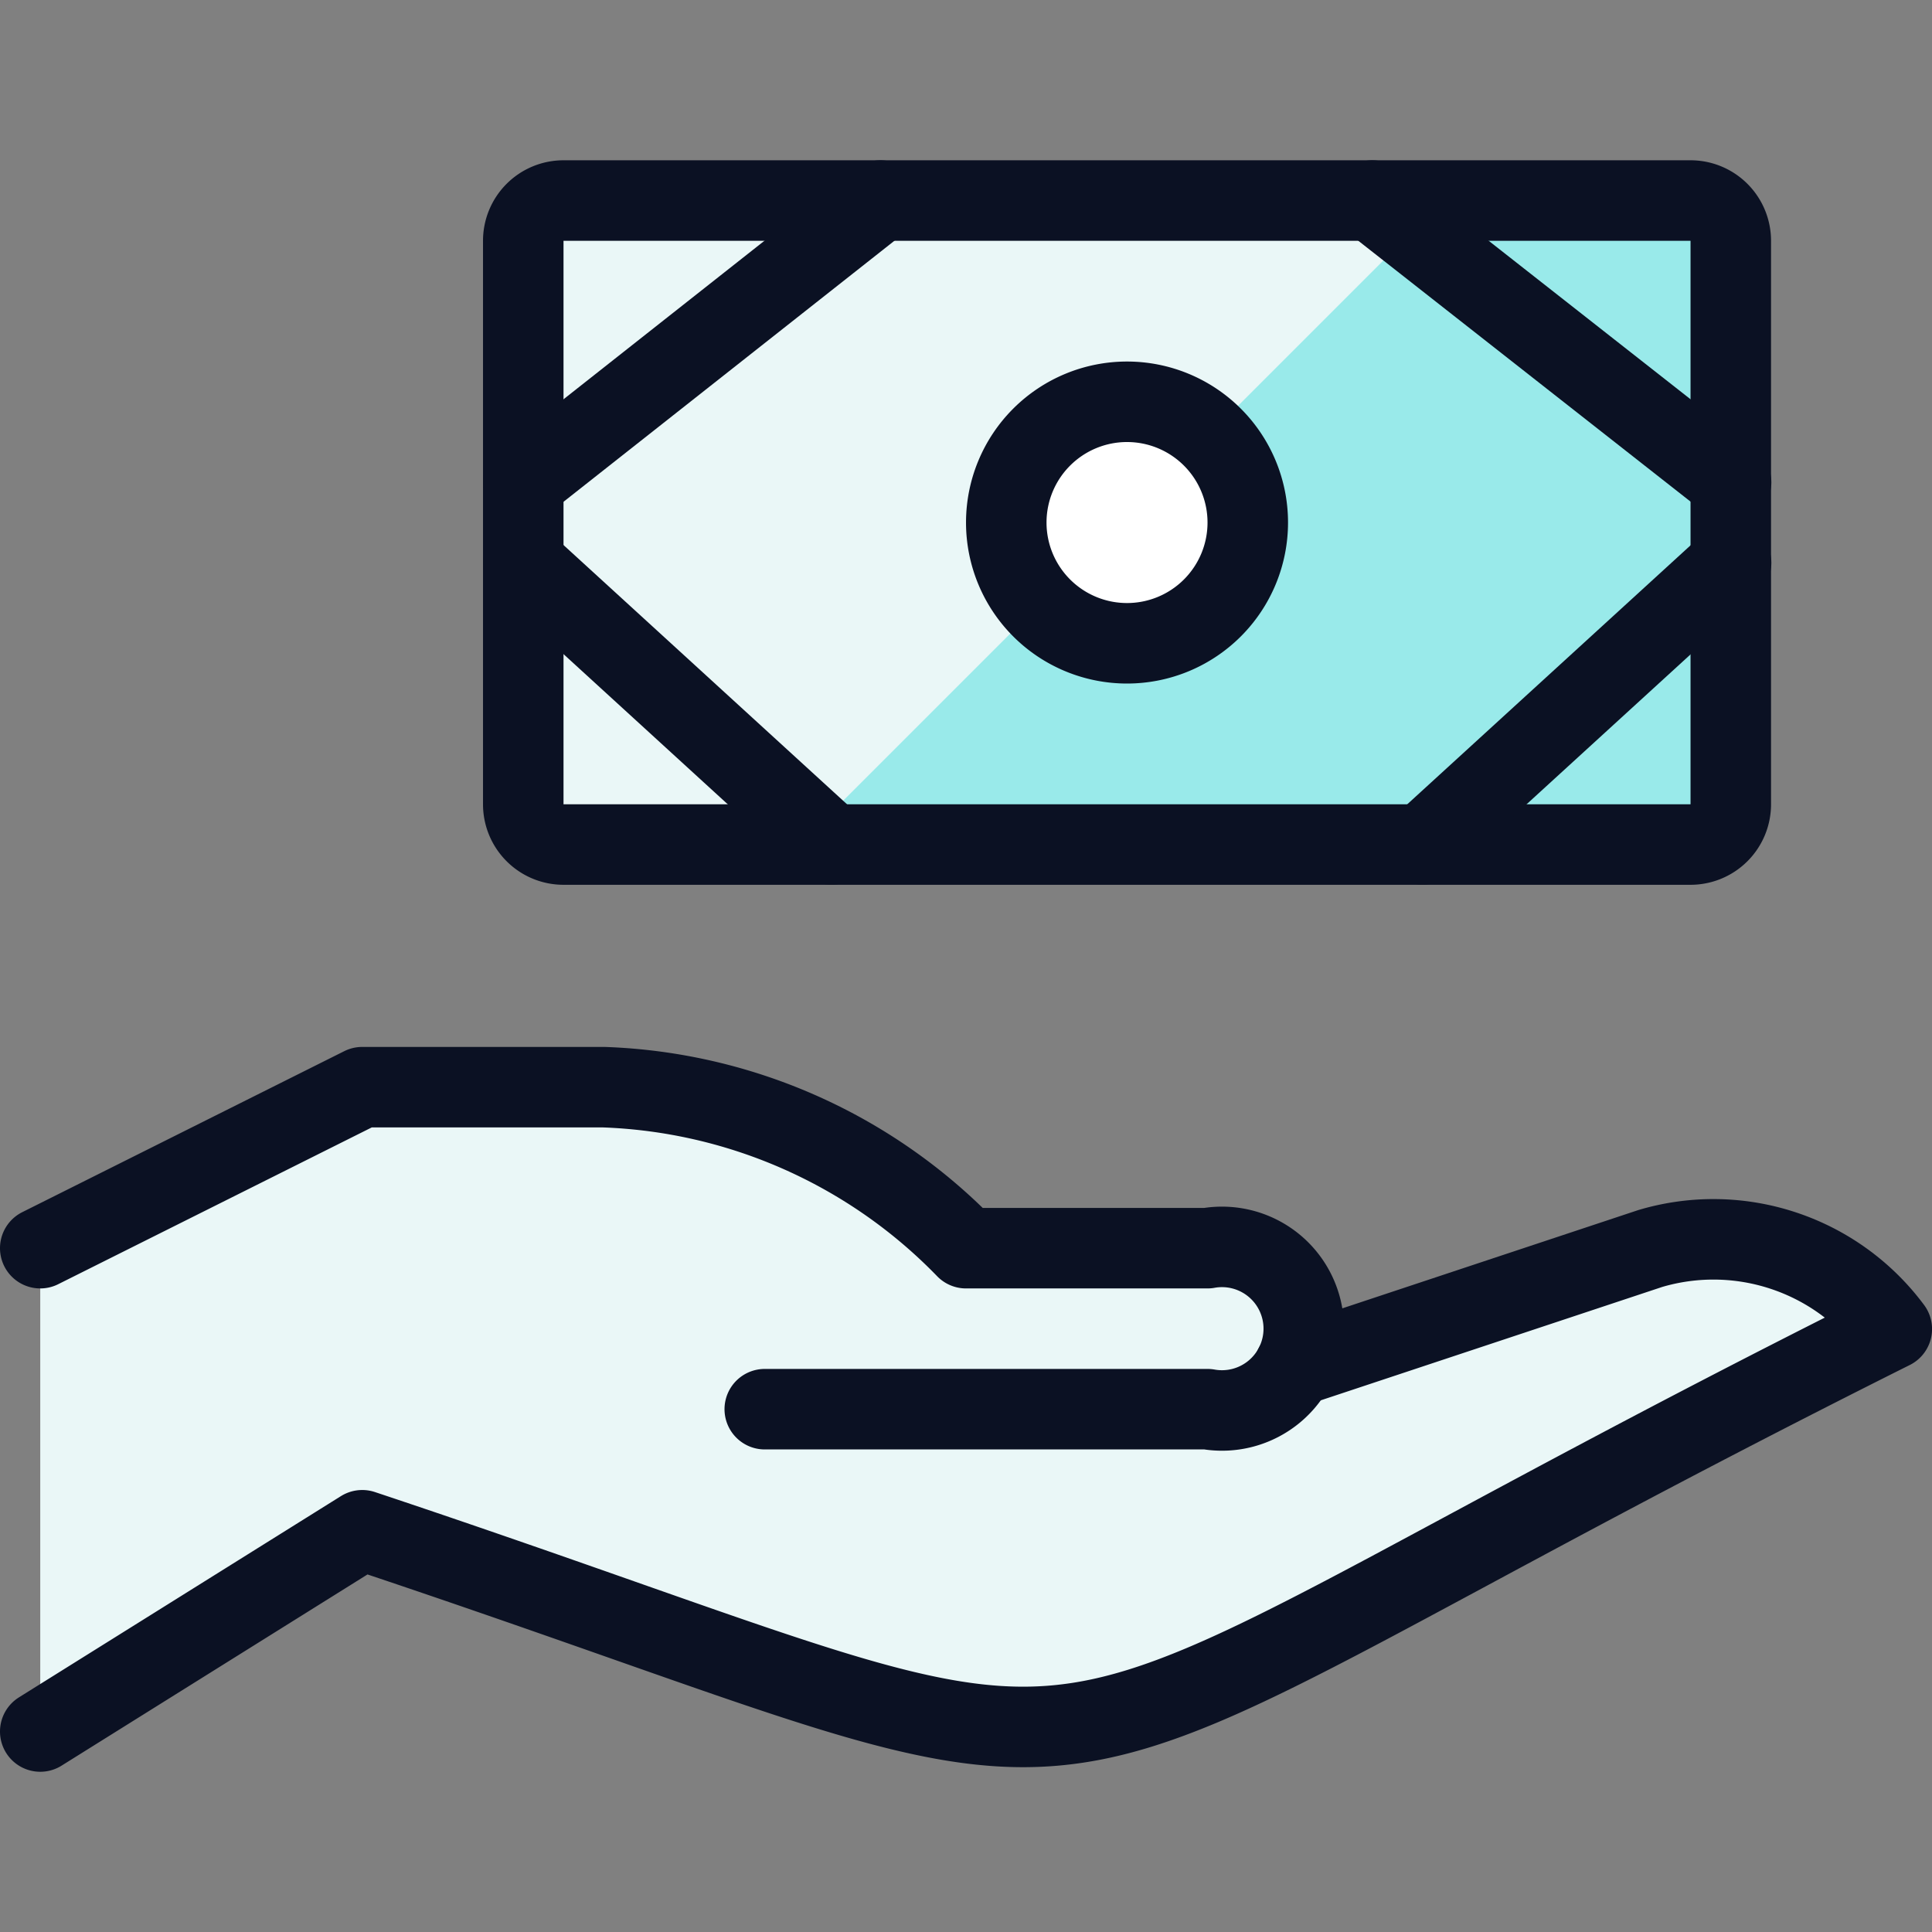
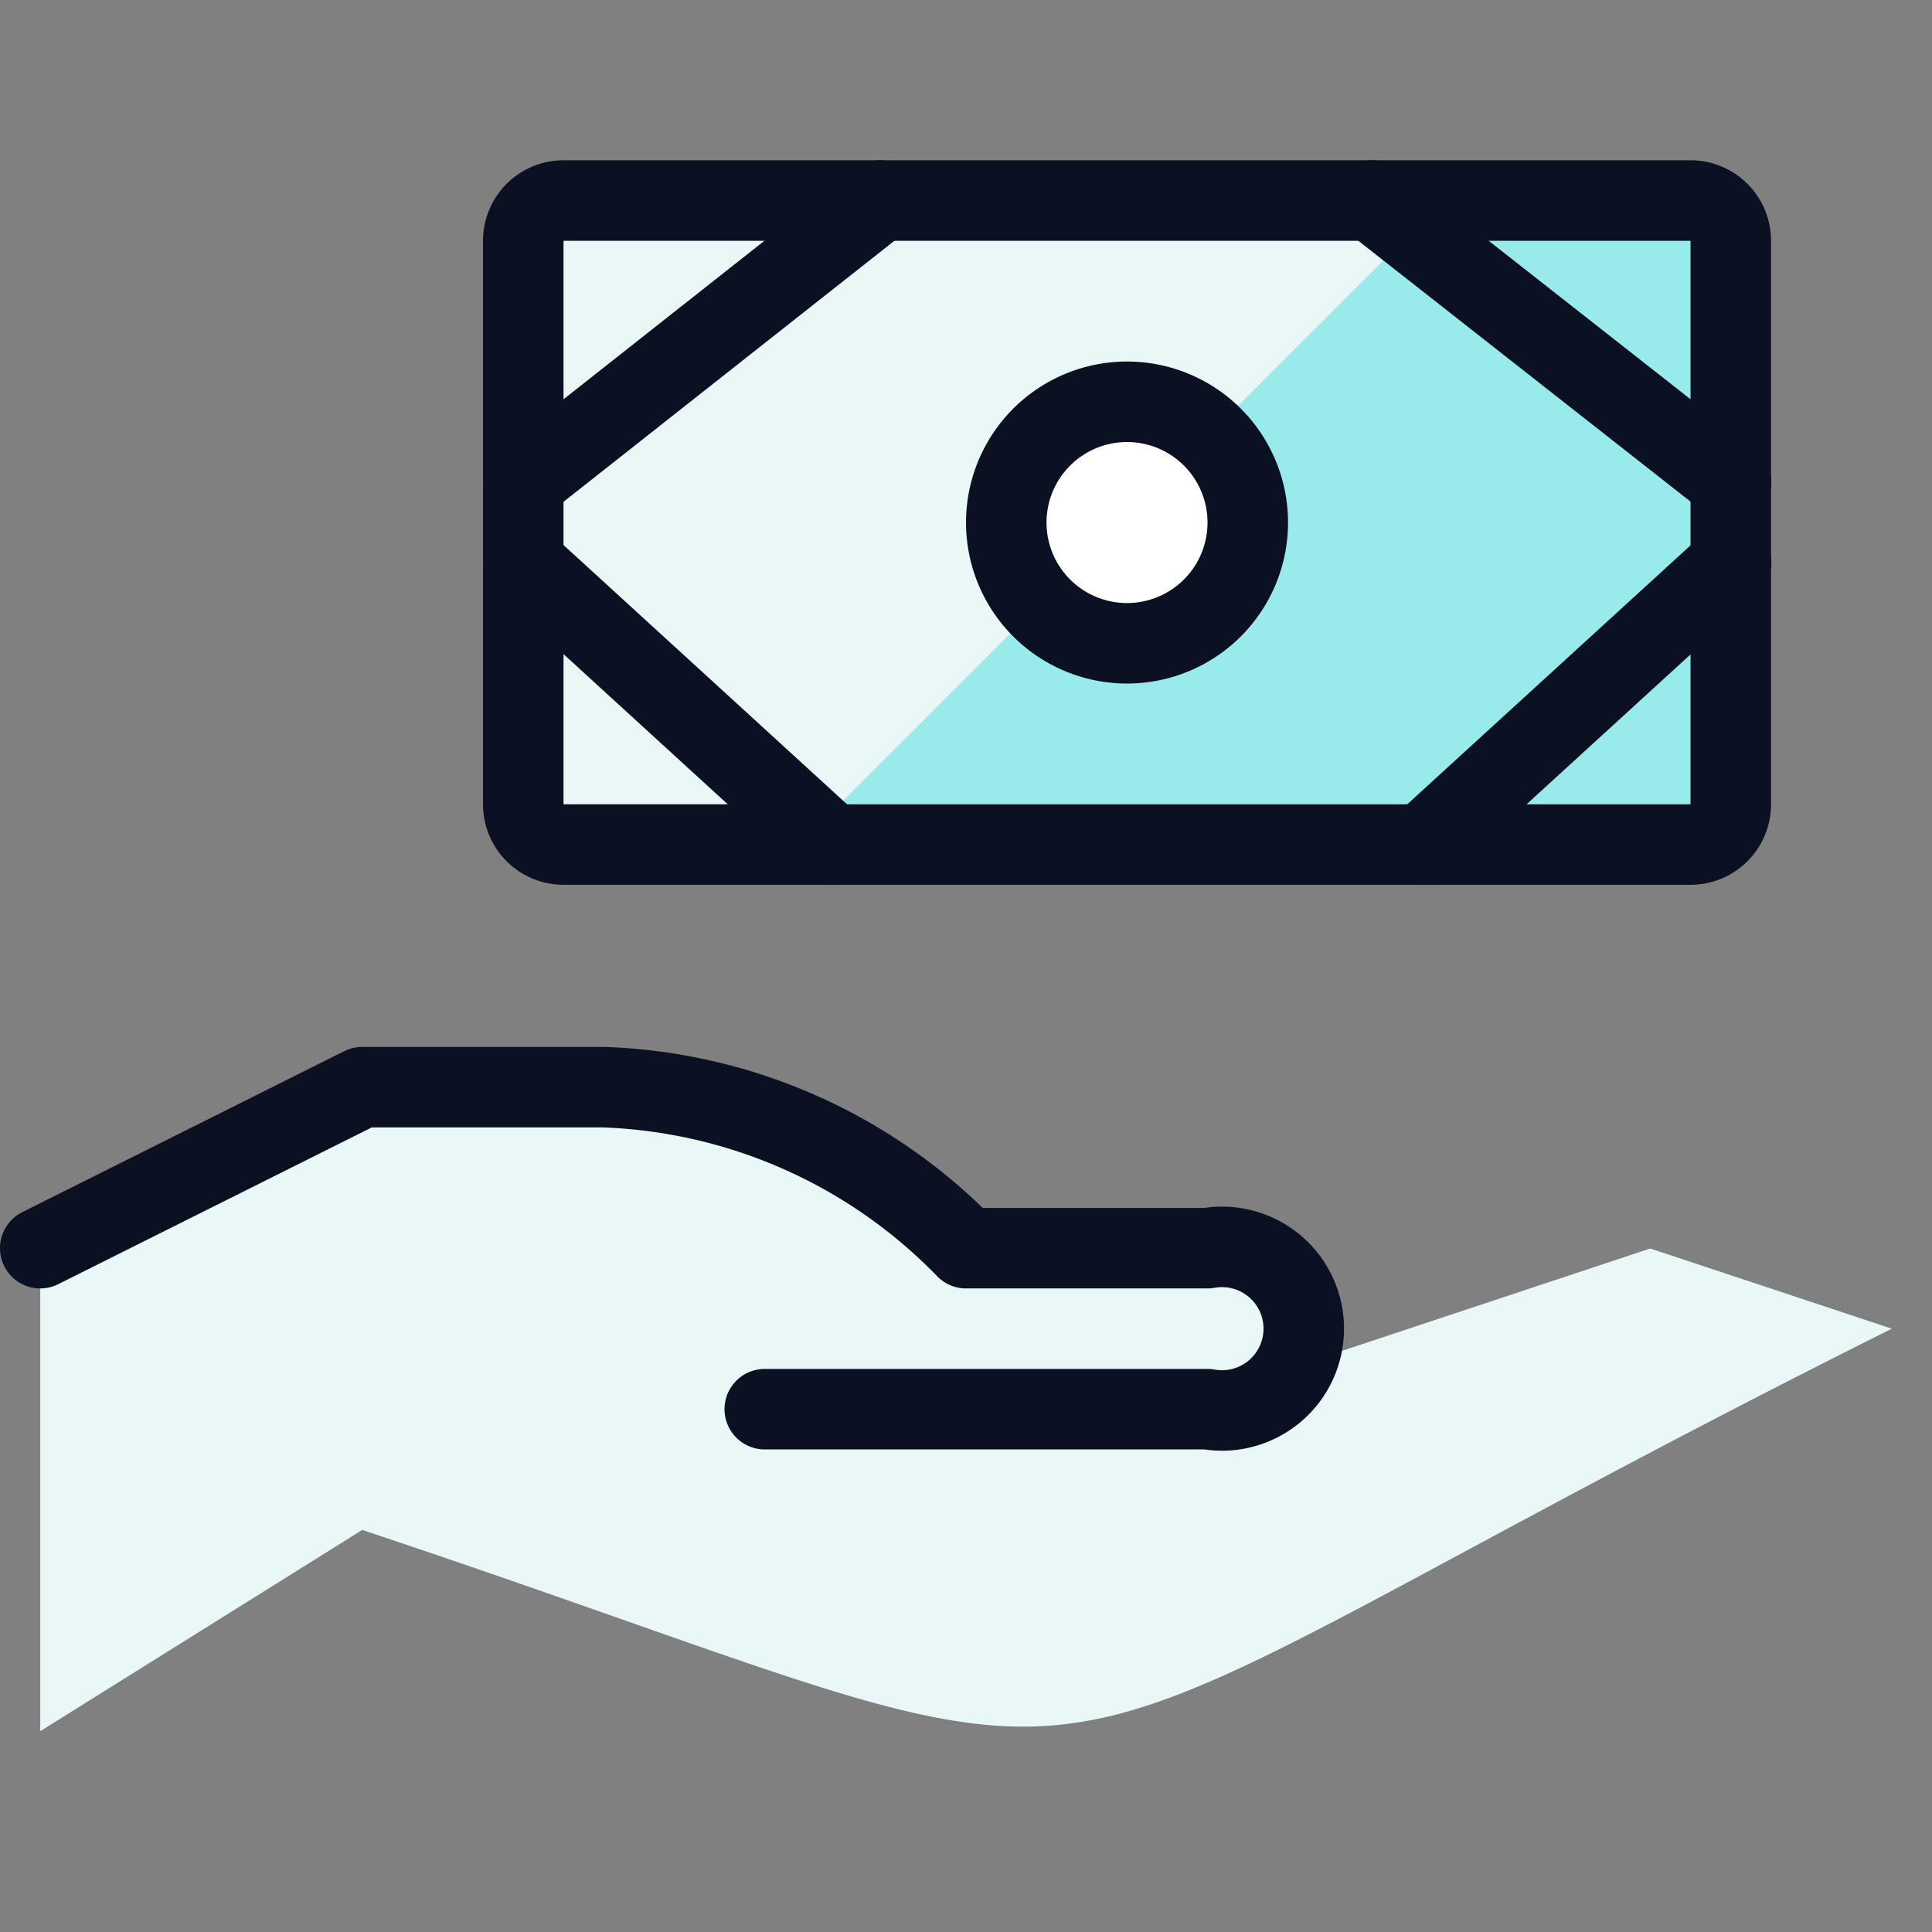
<svg xmlns="http://www.w3.org/2000/svg" viewBox="0 0 400 400">
  <rect x="0" y="0" width="400" height="400" fill="#808080" stroke="none" />
  <g transform="matrix(16.667,0,0,16.667,0,0)">
    <defs>
      <style>.a{fill:#99EAEA;}.b{fill:#EAF7F7;}.c{fill:none;}.c,.d{stroke:#0B1123;stroke-linecap:round;stroke-linejoin:round;}.d{fill:#ffffff;}.e{fill:#EAF7F7;}</style>
    </defs>
    <path class="a" d="M6.5,2.991a.5.5,0,0,1,.5-.5H21a.5.5,0,0,1,.5.5v7a.5.5,0,0,1-.5.5H7a.5.5,0,0,1-.5-.5Z" />
    <path class="b" d="M7,2.491a.5.5,0,0,0-.5.5v7a.5.5,0,0,0,.5.5H9.929l8-8Z" />
    <path class="c" d="M6.5,2.991a.5.5,0,0,1,.5-.5H21a.5.5,0,0,1,.5.5v7a.5.5,0,0,1-.5.5H7a.5.5,0,0,1-.5-.5Z" />
    <path class="c" d="M17.046,2.491l4.458,3.5" />
    <path class="c" d="M17.675,10.491l3.829-3.5" />
    <path class="c" d="M6.5,6.991l3.828,3.5" />
    <path class="c" d="M6.5,5.991l4.437-3.5" />
    <path class="d" d="M14,7.991a1.5,1.5,0,1,0-1.5-1.5A1.5,1.5,0,0,0,14,7.991Z" />
-     <path class="e" d="M20.5,15.509l-4.421,1.468h-.011A1.007,1.007,0,0,0,15,15.505H12a6.59,6.59,0,0,0-4.5-2h-3l-4,2v6l4-2.5c10.728,3.577,6.771,3.613,19-2.5A2.76,2.76,0,0,0,20.5,15.509Z" />
-     <path class="c" d="M16.079,16.977,20.5,15.509a2.76,2.76,0,0,1,3,1c-12.229,6.113-8.272,6.077-19,2.5l-4,2.5" />
+     <path class="e" d="M20.5,15.509l-4.421,1.468h-.011A1.007,1.007,0,0,0,15,15.505H12a6.59,6.59,0,0,0-4.5-2h-3l-4,2v6l4-2.5c10.728,3.577,6.771,3.613,19-2.5Z" />
    <path class="c" d="M9.5,17.505H15a1.016,1.016,0,1,0,0-2H12a6.59,6.59,0,0,0-4.5-2h-3l-4,2" />
  </g>
</svg>